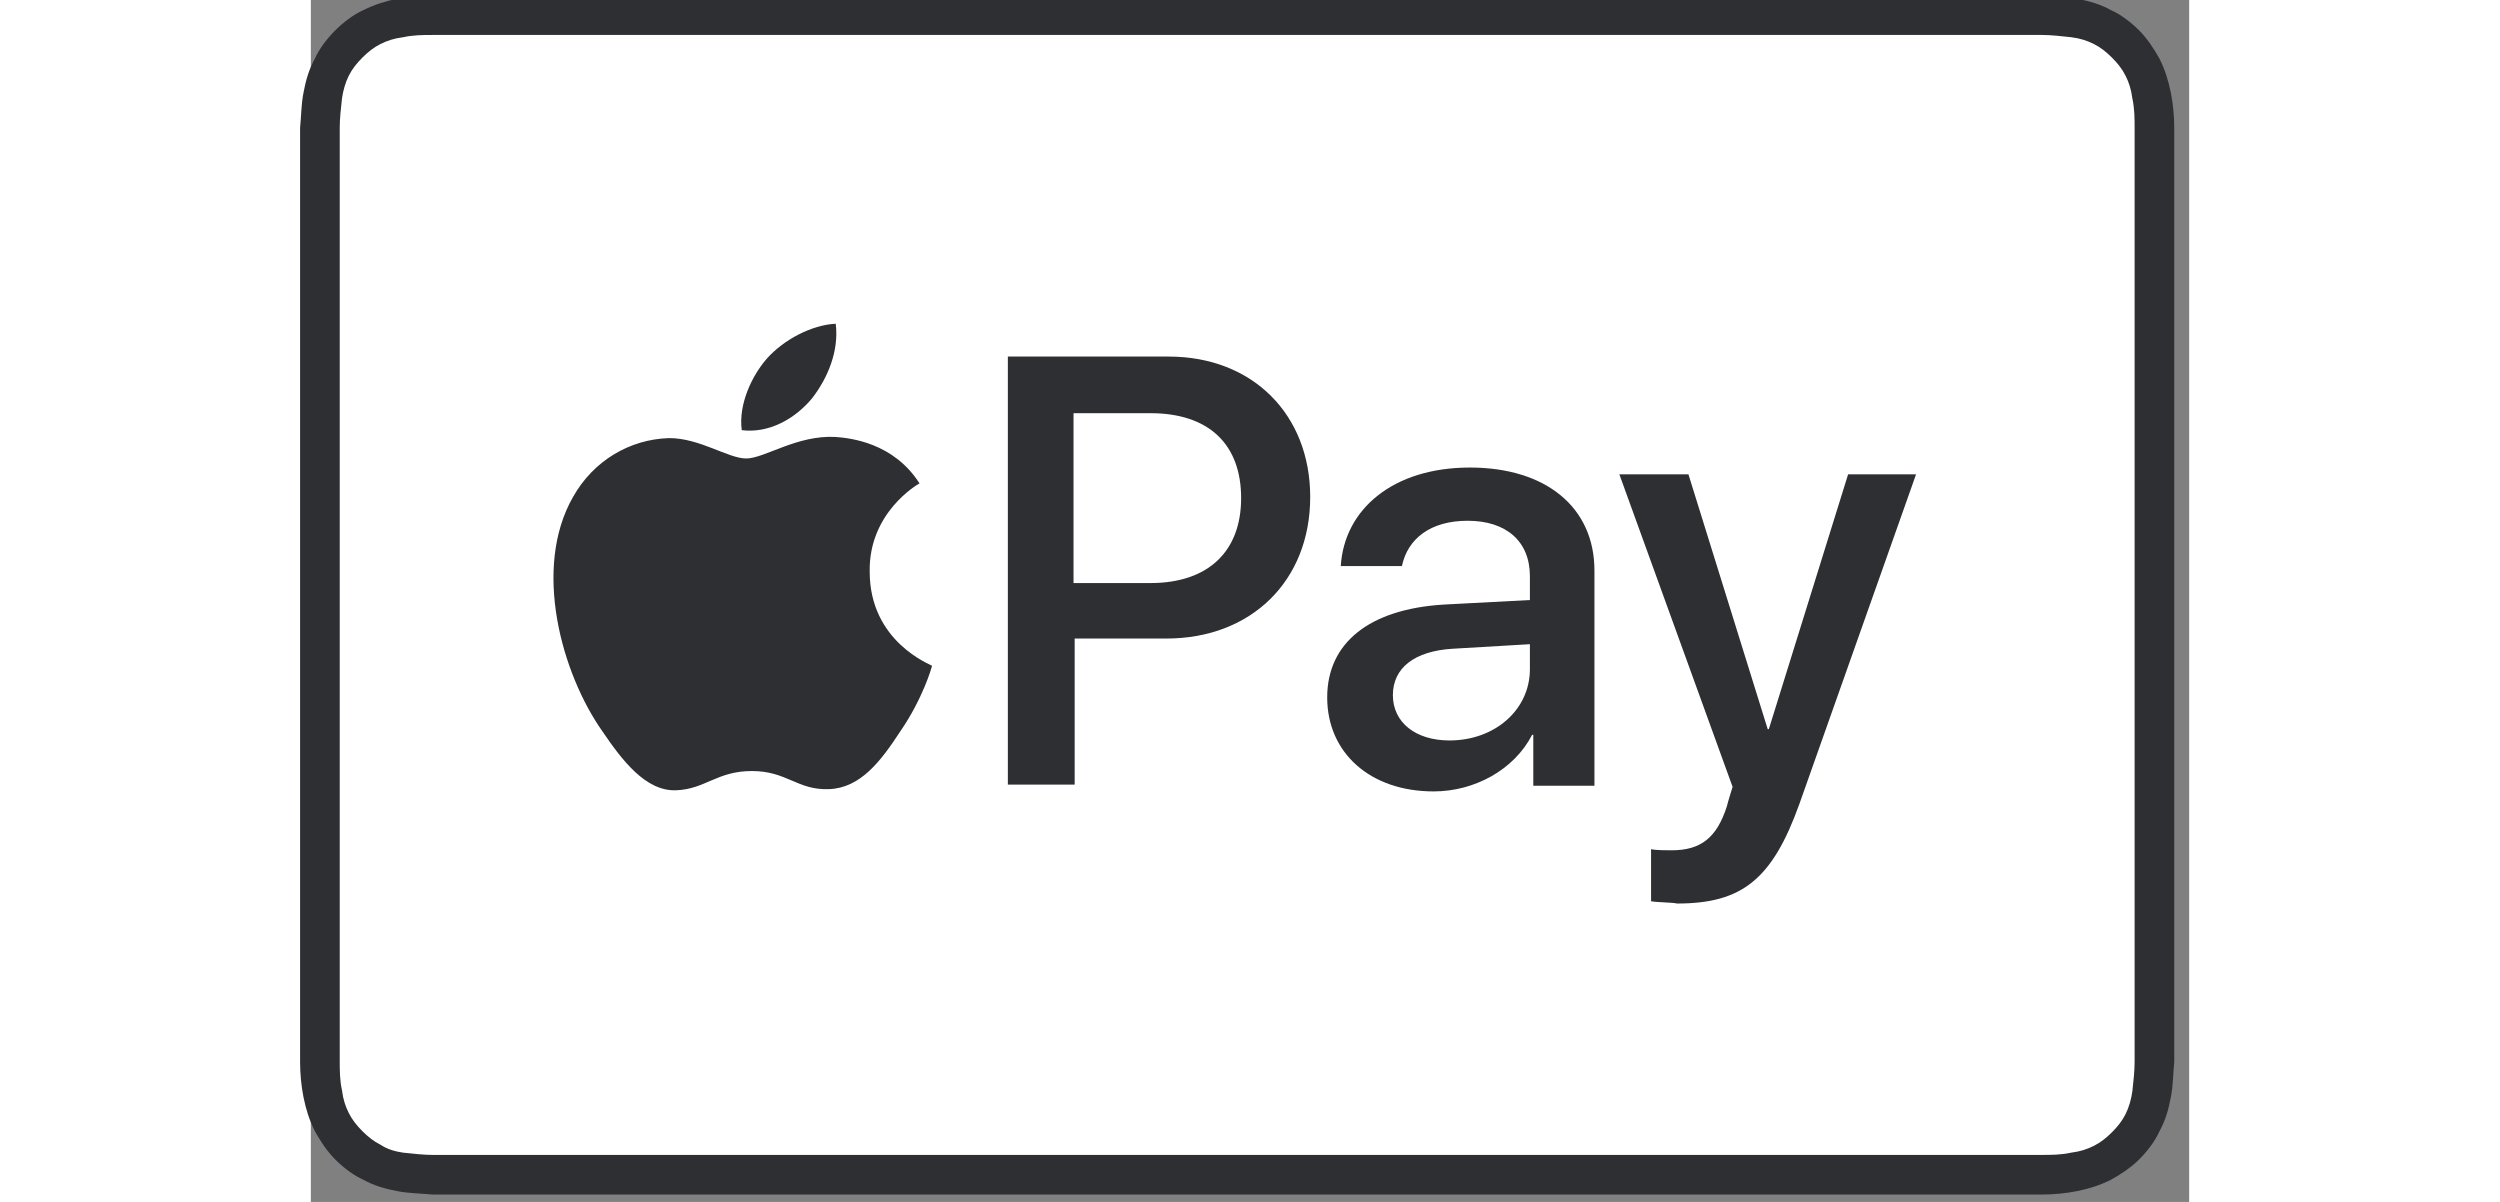
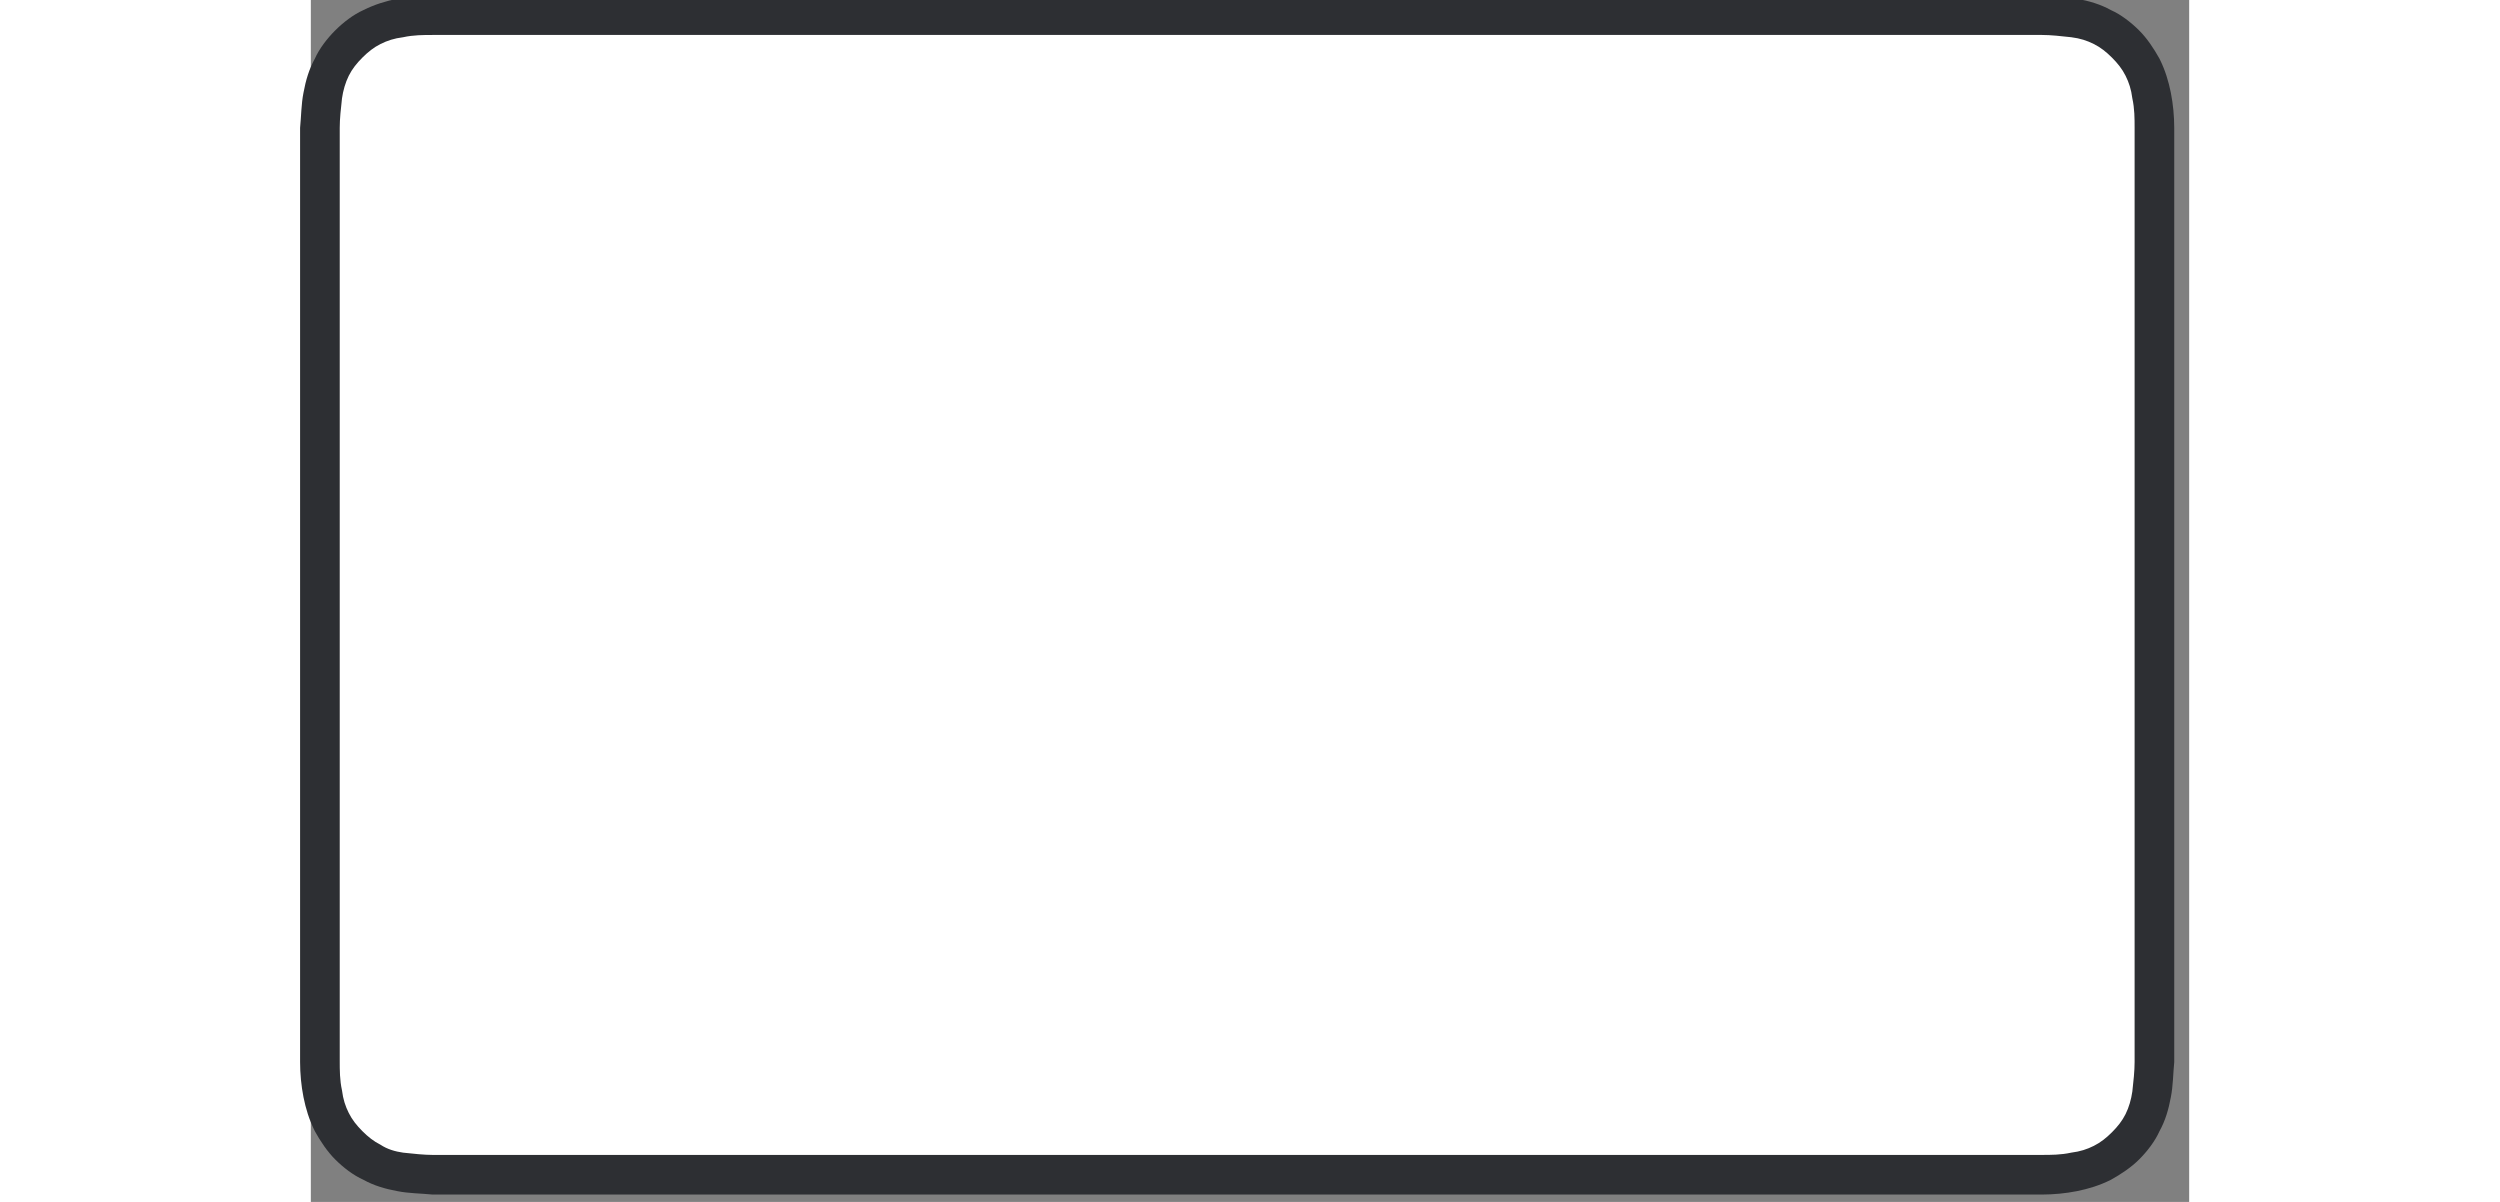
<svg xmlns="http://www.w3.org/2000/svg" height="25px" width="52px" viewBox="238.555 242.677 22.89 14.647">
  <rect x="238.555" y="242.677" width="22.89" height="14.647" fill="#808080" stroke="none" />
  <g style="fill: #2D2F33;" transform="matrix(0.138, 0, 0, 0.138, 179.741, 217.123)" id="Artwork">
    <g transform="matrix(1, 0, 0, 1, 425.24, 184.761)" stroke-width="0" id="SVGRepo_bgCarrier" />
    <g transform="matrix(1, 0, 0, 1, 425.24, 184.761)" stroke-linejoin="round" stroke-linecap="round" id="SVGRepo_tracerCarrier" />
    <g transform="matrix(1, 0, 0, 1, 425.24, 184.761)" id="SVGRepo_iconCarrier">
      <path d="M150.7 0h-139c-1 0-2.1.1-3.1.3-1 .2-2 .5-3 1-.9.4-1.8 1.1-2.5 1.8S1.7 4.7 1.3 5.6c-.5.9-.8 1.9-1 3-.2 1-.2 2.1-.3 3.1v82.5c0 1 .1 2.1.3 3.1.2 1 .5 2 1 3 .5.9 1.1 1.8 1.8 2.5s1.6 1.4 2.5 1.8c.9.5 1.9.8 3 1 1 .2 2.1.2 3.1.3h142.1c1 0 2.1-.1 3.1-.3 1-.2 2-.5 3-1 .9-.5 1.8-1.1 2.5-1.8s1.4-1.6 1.8-2.5c.5-.9.8-1.9 1-3 .2-1 .2-2.1.3-3.1v-1.4-78-1.7-1.4c0-1-.1-2.1-.3-3.1-.2-1-.5-2-1-3-.5-.9-1.1-1.8-1.8-2.5s-1.6-1.4-2.5-1.8c-.9-.5-1.9-.8-3-1-1-.2-2.1-.2-3.1-.3H150.7z" id="XMLID_4_" />
      <path style="fill: rgb(255, 255, 255);" d="M150.7 3.5H153.8c.8 0 1.7.1 2.6.2.8.1 1.4.3 2 .6.6.3 1.1.7 1.6 1.2s.9 1 1.2 1.6c.3.6.5 1.2.6 2 .2.9.2 1.8.2 2.6v82.5c0 .8-.1 1.7-.2 2.6-.1.7-.3 1.4-.6 2-.3.6-.7 1.1-1.2 1.6s-1 .9-1.6 1.2c-.6.3-1.2.5-2 .6-.9.2-1.8.2-2.6.2H11.7c-.7 0-1.7-.1-2.6-.2-.7-.1-1.4-.3-2-.7-.6-.3-1.1-.7-1.6-1.2s-.9-1-1.2-1.6c-.3-.6-.5-1.2-.6-2-.2-.9-.2-1.8-.2-2.6v-81-1.4c0-.8.1-1.7.2-2.6.1-.7.3-1.4.6-2 .3-.6.7-1.1 1.2-1.6s1-.9 1.6-1.2c.6-.3 1.2-.5 2-.6.9-.2 1.8-.2 2.6-.2h139" class="st0" id="XMLID_3_" />
-       <path d="M45.2 35.6c1.4-1.8 2.4-4.2 2.1-6.6-2.1.1-4.6 1.4-6.1 3.1-1.3 1.5-2.5 4-2.2 6.3 2.4.3 4.7-1 6.2-2.8M47.3 39c-3.4-.2-6.3 1.9-7.9 1.9-1.6 0-4.1-1.8-6.8-1.8-3.5.1-6.7 2-8.5 5.2-3.6 6.3-1 15.6 2.6 20.7 1.7 2.5 3.8 5.3 6.5 5.2 2.6-.1 3.6-1.7 6.7-1.7s4 1.7 6.8 1.6c2.8-.1 4.6-2.5 6.3-5.1 2-2.9 2.8-5.7 2.8-5.8-.1-.1-5.5-2.1-5.5-8.3-.1-5.2 4.2-7.7 4.4-7.8-2.3-3.6-6.1-4-7.4-4.1" />
      <g>
-         <path d="M76.7 31.9c7.4 0 12.5 5.1 12.5 12.4 0 7.4-5.2 12.5-12.7 12.5h-8.1v12.9h-5.9V31.9h14.2zm-8.3 20h6.7c5.1 0 8-2.8 8-7.5 0-4.8-2.9-7.5-8-7.5h-6.8v15zM90.7 62c0-4.8 3.7-7.8 10.3-8.2l7.6-.4v-2.1c0-3.1-2.1-4.9-5.5-4.9-3.3 0-5.3 1.6-5.8 4h-5.4c.3-5 4.6-8.7 11.4-8.7 6.7 0 11 3.5 11 9.1v19h-5.4v-4.5h-.1c-1.6 3.1-5.1 5-8.7 5-5.6 0-9.4-3.4-9.4-8.3zm17.9-2.5v-2.2l-6.8.4c-3.4.2-5.3 1.7-5.3 4.1 0 2.4 2 4 5 4 4 0 7.1-2.7 7.1-6.3zM119.3 80v-4.6c.4.1 1.4.1 1.8.1 2.6 0 4-1.1 4.9-3.9 0-.1.5-1.7.5-1.7l-10-27.6h6.1l7 22.5h.1l7-22.5h6l-10.3 29.1c-2.4 6.7-5.1 8.8-10.8 8.8-.4-.1-1.8-.1-2.3-.2z" />
-       </g>
+         </g>
    </g>
  </g>
</svg>